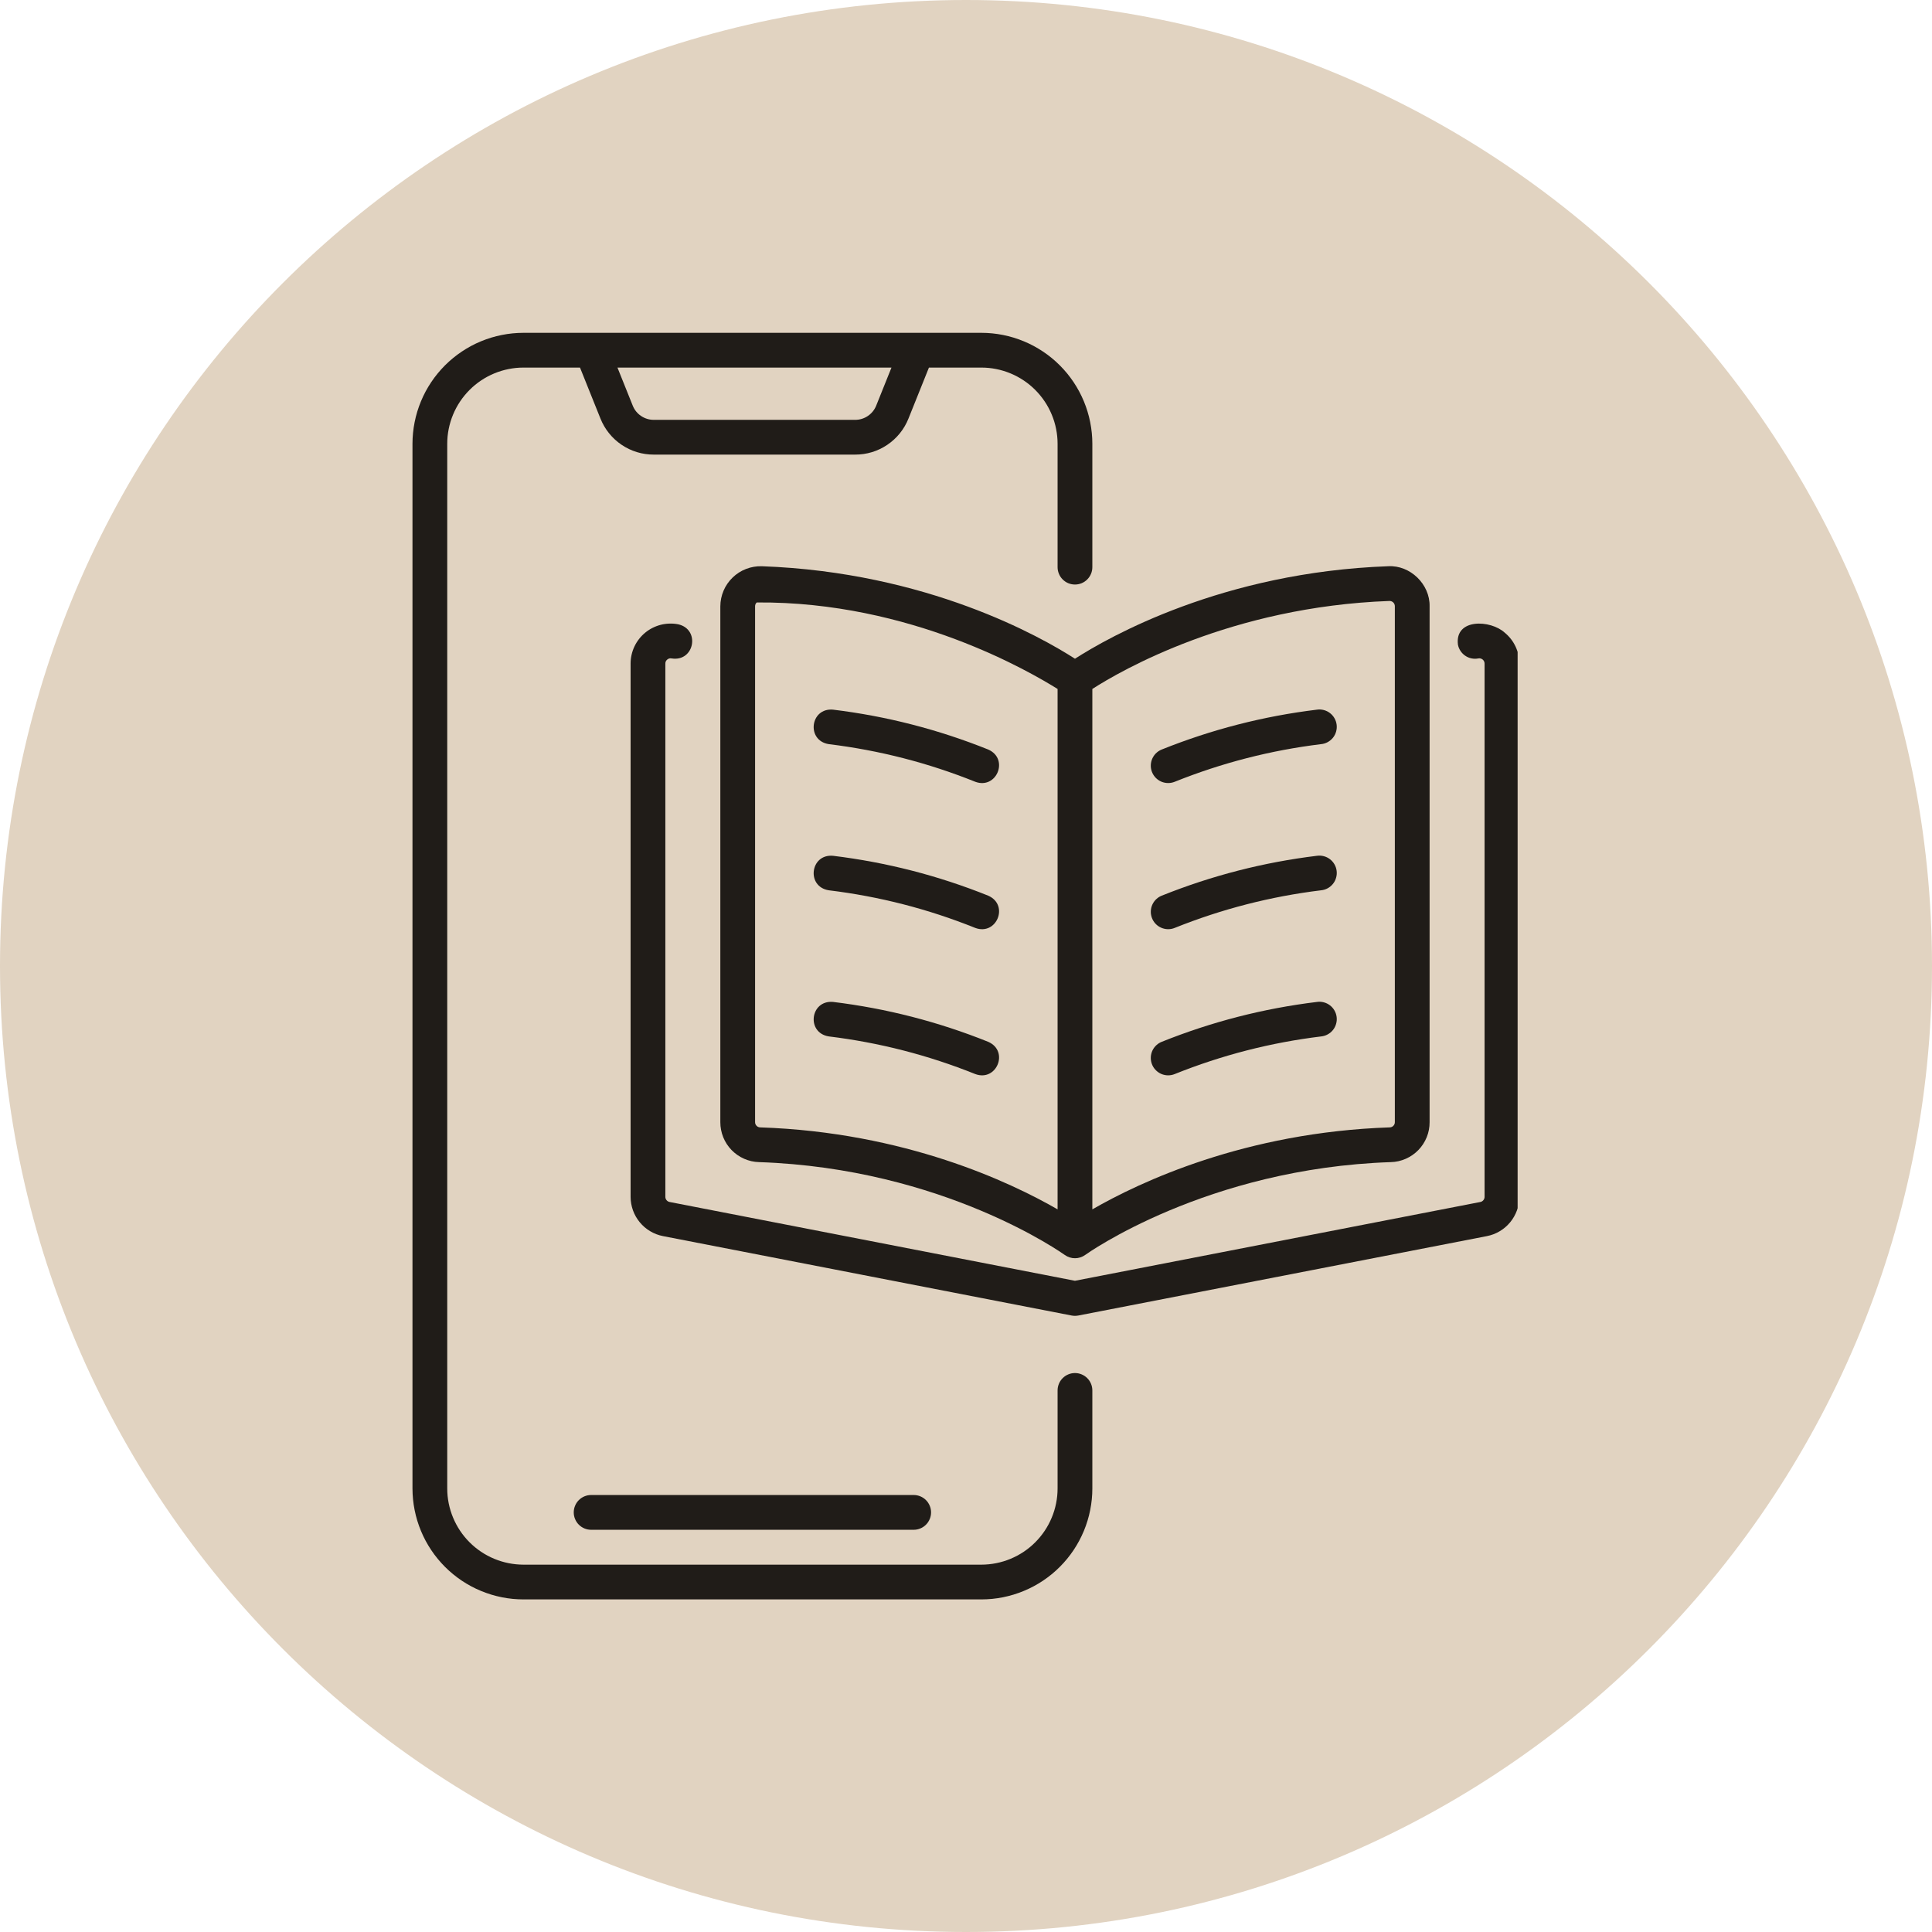
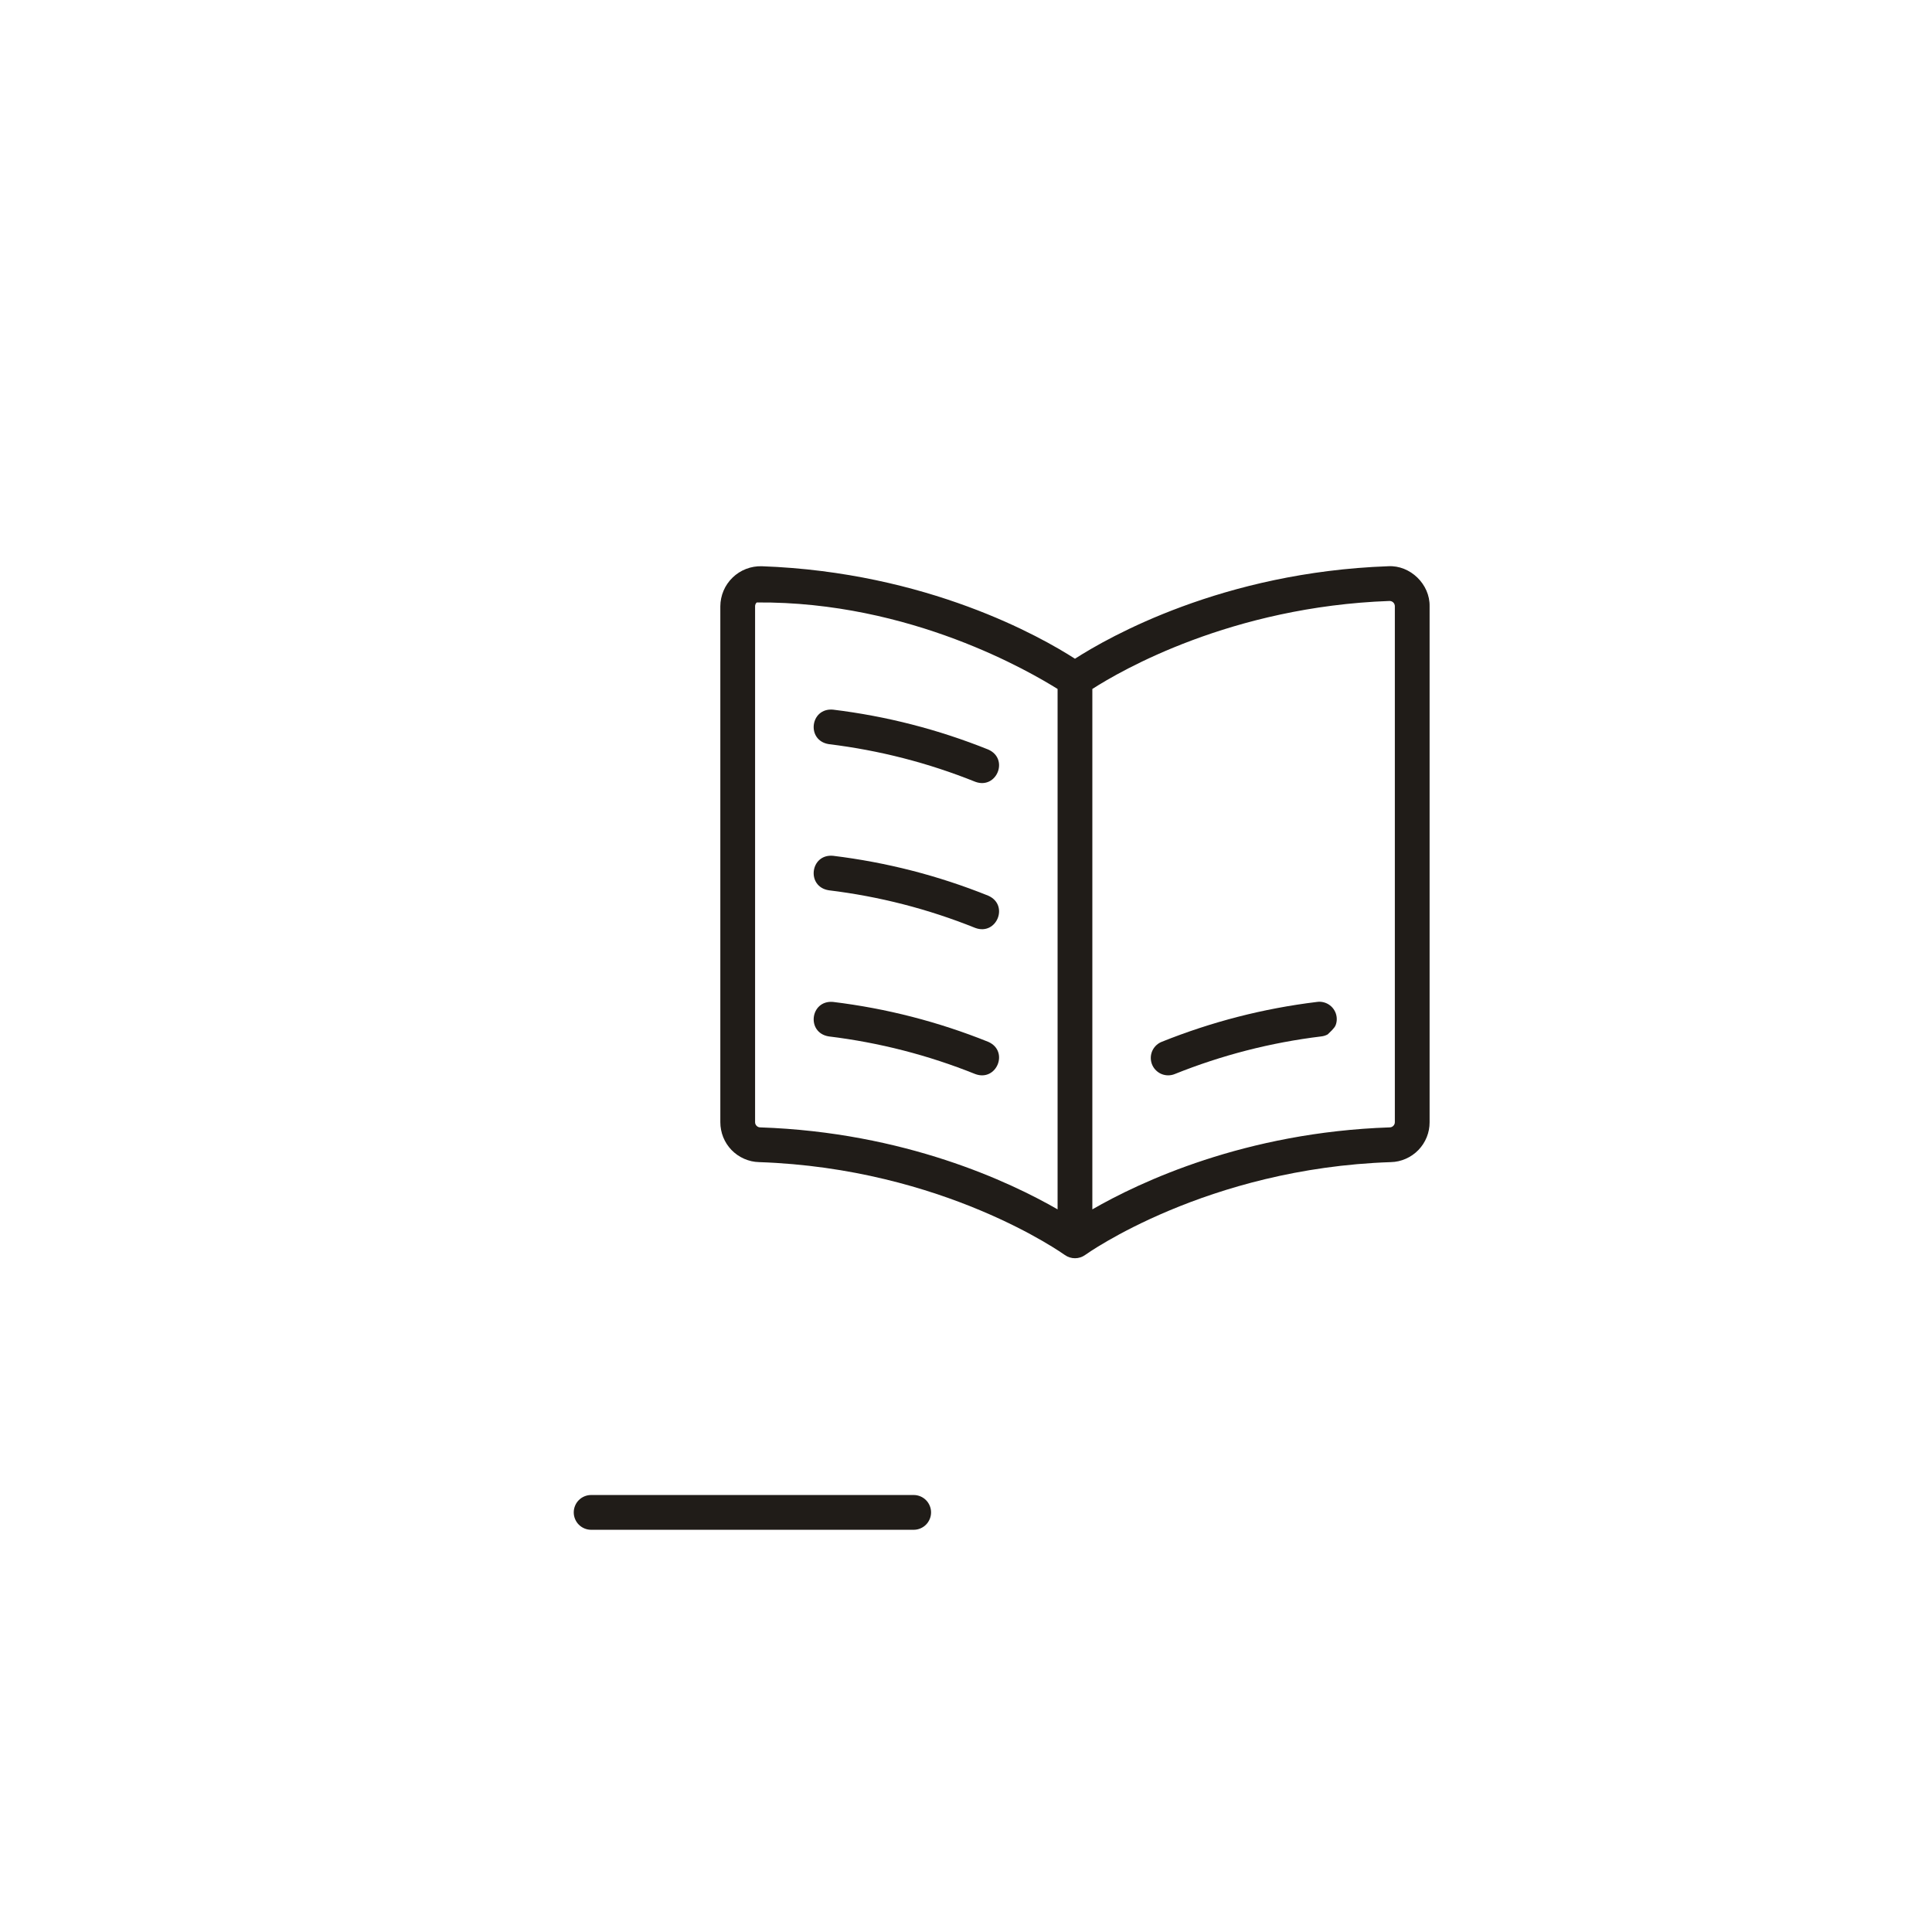
<svg xmlns="http://www.w3.org/2000/svg" width="500" zoomAndPan="magnify" viewBox="0 0 375 375" height="500" preserveAspectRatio="xMidYMid meet" version="1.0">
  <defs>
    <clipPath id="7bc9004e48">
-       <path d="M 187.5 0 C 83.945 0 0 83.945 0 187.5 C 0 291.055 83.945 375 187.5 375 C 291.055 375 375 291.055 375 187.5 C 375 83.945 291.055 0 187.5 0 Z M 187.5 0 " clip-rule="nonzero" />
-     </clipPath>
+       </clipPath>
    <clipPath id="77db8e38e9">
-       <path d="M 80.07 64.547 L 213 64.547 L 213 310.547 L 80.07 310.547 Z M 80.07 64.547 " clip-rule="nonzero" />
-     </clipPath>
+       </clipPath>
    <clipPath id="1c008f8198">
      <path d="M 122 121 L 294.57 121 L 294.57 256 L 122 256 Z M 122 121 " clip-rule="nonzero" />
    </clipPath>
  </defs>
  <g clip-path="url(#7bc9004e48)">
    <rect x="-37.5" width="450" fill="#e1d3c1" y="-37.5" height="450" fill-opacity="1" />
  </g>
  <g clip-path="url(#77db8e38e9)">
    <path fill="#201c18" d="M 208.648 266.508 C 208.203 266.508 207.773 266.594 207.359 266.766 C 206.945 266.938 206.582 267.18 206.266 267.496 C 205.949 267.812 205.703 268.176 205.535 268.59 C 205.363 269.004 205.277 269.434 205.277 269.883 L 205.277 288.906 C 205.277 289.879 205.18 290.84 204.988 291.793 C 204.801 292.742 204.52 293.668 204.145 294.562 C 203.773 295.461 203.32 296.312 202.777 297.121 C 202.238 297.926 201.625 298.676 200.941 299.359 C 200.254 300.047 199.508 300.66 198.699 301.199 C 197.891 301.738 197.039 302.195 196.145 302.566 C 195.246 302.938 194.324 303.219 193.371 303.41 C 192.418 303.602 191.457 303.695 190.484 303.699 L 101.598 303.699 C 100.629 303.695 99.664 303.602 98.715 303.41 C 97.762 303.219 96.836 302.938 95.941 302.566 C 95.043 302.195 94.191 301.738 93.383 301.199 C 92.578 300.66 91.832 300.047 91.145 299.359 C 90.457 298.676 89.844 297.926 89.305 297.121 C 88.766 296.312 88.309 295.461 87.938 294.562 C 87.566 293.668 87.285 292.742 87.094 291.793 C 86.902 290.84 86.809 289.879 86.809 288.906 L 86.809 86.137 C 86.809 85.164 86.902 84.203 87.094 83.254 C 87.285 82.301 87.566 81.375 87.938 80.48 C 88.309 79.582 88.766 78.73 89.305 77.922 C 89.844 77.117 90.457 76.371 91.145 75.684 C 91.832 74.996 92.578 74.383 93.383 73.844 C 94.191 73.305 95.043 72.848 95.941 72.477 C 96.836 72.105 97.762 71.824 98.715 71.633 C 99.664 71.441 100.629 71.348 101.598 71.348 L 112.578 71.348 L 116.547 81.238 C 116.961 82.273 117.516 83.227 118.215 84.094 C 118.914 84.961 119.723 85.707 120.648 86.332 C 121.57 86.957 122.566 87.434 123.633 87.758 C 124.699 88.082 125.789 88.242 126.902 88.238 L 165.98 88.238 C 167.098 88.242 168.188 88.082 169.254 87.758 C 170.316 87.434 171.312 86.957 172.234 86.332 C 173.16 85.707 173.969 84.961 174.668 84.094 C 175.367 83.227 175.922 82.273 176.336 81.238 L 180.305 71.348 L 190.484 71.348 C 191.457 71.348 192.418 71.441 193.371 71.633 C 194.324 71.824 195.246 72.105 196.145 72.477 C 197.039 72.848 197.891 73.305 198.699 73.844 C 199.508 74.383 200.254 74.996 200.941 75.684 C 201.625 76.371 202.238 77.117 202.777 77.922 C 203.32 78.73 203.773 79.582 204.145 80.48 C 204.52 81.375 204.801 82.301 204.988 83.254 C 205.18 84.203 205.277 85.164 205.277 86.137 L 205.277 110.086 C 205.277 110.531 205.363 110.961 205.535 111.375 C 205.703 111.789 205.949 112.152 206.266 112.469 C 206.582 112.785 206.945 113.031 207.359 113.203 C 207.773 113.371 208.203 113.457 208.648 113.457 C 209.098 113.457 209.527 113.371 209.941 113.203 C 210.355 113.031 210.719 112.785 211.035 112.469 C 211.352 112.152 211.594 111.789 211.766 111.375 C 211.938 110.961 212.023 110.531 212.023 110.086 L 212.023 86.137 C 212.023 85.434 211.988 84.727 211.918 84.027 C 211.848 83.324 211.742 82.629 211.605 81.938 C 211.469 81.246 211.297 80.562 211.09 79.887 C 210.887 79.215 210.648 78.551 210.379 77.898 C 210.105 77.246 209.805 76.609 209.473 75.988 C 209.141 75.367 208.777 74.762 208.387 74.176 C 207.996 73.59 207.574 73.027 207.129 72.48 C 206.68 71.934 206.207 71.414 205.707 70.914 C 205.211 70.418 204.688 69.941 204.145 69.496 C 203.598 69.047 203.031 68.629 202.445 68.238 C 201.859 67.844 201.254 67.484 200.633 67.148 C 200.012 66.816 199.375 66.516 198.723 66.246 C 198.074 65.977 197.41 65.738 196.734 65.531 C 196.062 65.328 195.379 65.156 194.688 65.02 C 193.996 64.879 193.297 64.777 192.598 64.707 C 191.895 64.637 191.191 64.602 190.484 64.602 L 101.598 64.602 C 100.895 64.602 100.188 64.637 99.488 64.707 C 98.785 64.777 98.09 64.879 97.398 65.02 C 96.707 65.156 96.023 65.328 95.348 65.531 C 94.676 65.738 94.012 65.977 93.359 66.246 C 92.707 66.516 92.07 66.816 91.449 67.148 C 90.828 67.484 90.223 67.844 89.637 68.238 C 89.051 68.629 88.488 69.047 87.941 69.496 C 87.398 69.941 86.875 70.418 86.375 70.914 C 85.879 71.414 85.406 71.934 84.957 72.48 C 84.508 73.027 84.09 73.59 83.699 74.176 C 83.305 74.762 82.945 75.367 82.609 75.988 C 82.277 76.609 81.977 77.246 81.707 77.898 C 81.438 78.551 81.199 79.215 80.992 79.887 C 80.789 80.562 80.617 81.246 80.48 81.938 C 80.34 82.629 80.238 83.324 80.168 84.027 C 80.098 84.727 80.062 85.434 80.062 86.137 L 80.062 288.906 C 80.062 289.613 80.098 290.316 80.168 291.016 C 80.238 291.719 80.34 292.414 80.48 293.105 C 80.617 293.797 80.789 294.48 80.992 295.156 C 81.199 295.832 81.438 296.492 81.707 297.145 C 81.977 297.797 82.277 298.434 82.609 299.055 C 82.945 299.676 83.305 300.281 83.699 300.867 C 84.09 301.453 84.508 302.02 84.957 302.562 C 85.406 303.109 85.879 303.629 86.375 304.129 C 86.875 304.629 87.398 305.102 87.941 305.547 C 88.488 305.996 89.051 306.414 89.637 306.809 C 90.223 307.199 90.828 307.562 91.449 307.895 C 92.07 308.227 92.707 308.527 93.359 308.797 C 94.012 309.066 94.676 309.305 95.348 309.512 C 96.023 309.715 96.707 309.887 97.398 310.027 C 98.09 310.164 98.785 310.27 99.488 310.34 C 100.188 310.406 100.895 310.441 101.598 310.445 L 190.484 310.445 C 191.191 310.441 191.895 310.406 192.598 310.34 C 193.297 310.27 193.996 310.164 194.688 310.027 C 195.379 309.887 196.062 309.715 196.734 309.512 C 197.41 309.305 198.074 309.066 198.723 308.797 C 199.375 308.527 200.012 308.227 200.633 307.895 C 201.254 307.562 201.859 307.199 202.445 306.809 C 203.031 306.414 203.598 305.996 204.145 305.547 C 204.688 305.102 205.211 304.629 205.707 304.129 C 206.207 303.629 206.68 303.109 207.129 302.562 C 207.574 302.02 207.996 301.453 208.387 300.867 C 208.777 300.281 209.141 299.676 209.473 299.055 C 209.805 298.434 210.105 297.797 210.379 297.145 C 210.648 296.492 210.887 295.832 211.09 295.156 C 211.297 294.48 211.469 293.797 211.605 293.105 C 211.742 292.414 211.848 291.719 211.918 291.016 C 211.988 290.316 212.023 289.613 212.023 288.906 L 212.023 269.883 C 212.023 269.434 211.938 269.004 211.766 268.59 C 211.594 268.176 211.352 267.812 211.035 267.496 C 210.719 267.18 210.355 266.938 209.941 266.766 C 209.527 266.594 209.098 266.508 208.648 266.508 Z M 173.035 71.348 L 170.074 78.723 C 169.91 79.133 169.691 79.512 169.414 79.855 C 169.137 80.195 168.816 80.492 168.453 80.738 C 168.086 80.984 167.695 81.172 167.273 81.301 C 166.852 81.43 166.422 81.492 165.98 81.492 L 126.902 81.492 C 126.461 81.492 126.031 81.43 125.609 81.301 C 125.188 81.172 124.793 80.984 124.43 80.738 C 124.062 80.492 123.742 80.195 123.465 79.855 C 123.191 79.512 122.973 79.133 122.809 78.723 L 119.848 71.348 Z M 173.035 71.348 " fill-opacity="1" fill-rule="nonzero" />
  </g>
  <g clip-path="url(#1c008f8198)">
-     <path fill="#201c18" d="M 292.078 122.812 C 289.352 120.289 282.348 119.973 282.984 125.129 C 283.07 125.566 283.234 125.973 283.484 126.348 C 283.73 126.719 284.039 127.031 284.406 127.281 C 284.777 127.535 285.184 127.703 285.621 127.793 C 286.059 127.883 286.5 127.887 286.938 127.801 C 287.086 127.77 287.234 127.773 287.383 127.812 C 287.531 127.848 287.664 127.918 287.781 128.012 C 287.898 128.109 287.992 128.227 288.059 128.367 C 288.121 128.504 288.156 128.648 288.156 128.801 L 288.156 232.305 C 288.156 232.547 288.078 232.762 287.922 232.953 C 287.766 233.141 287.57 233.258 287.332 233.305 L 208.648 248.598 L 129.977 233.305 C 129.734 233.258 129.535 233.141 129.379 232.953 C 129.223 232.766 129.145 232.547 129.145 232.305 L 129.145 128.801 C 129.141 128.48 129.266 128.219 129.516 128.016 C 129.762 127.809 130.047 127.738 130.363 127.801 C 134.793 128.504 135.977 122.156 131.641 121.176 C 131.078 121.066 130.512 121.02 129.941 121.039 C 129.367 121.055 128.805 121.133 128.25 121.273 C 127.695 121.418 127.16 121.617 126.652 121.875 C 126.141 122.133 125.664 122.445 125.223 122.809 C 124.781 123.176 124.387 123.582 124.035 124.035 C 123.684 124.488 123.383 124.973 123.141 125.488 C 122.895 126.008 122.711 126.547 122.586 127.105 C 122.461 127.664 122.398 128.227 122.398 128.801 L 122.398 232.305 C 122.398 232.75 122.438 233.195 122.516 233.633 C 122.594 234.074 122.707 234.504 122.859 234.926 C 123.012 235.348 123.195 235.75 123.418 236.141 C 123.637 236.527 123.891 236.895 124.176 237.238 C 124.461 237.586 124.773 237.902 125.109 238.195 C 125.449 238.484 125.812 238.746 126.195 238.973 C 126.578 239.203 126.98 239.398 127.398 239.559 C 127.816 239.719 128.242 239.84 128.684 239.926 L 208.008 255.344 C 208.219 255.383 208.434 255.402 208.648 255.406 C 208.867 255.402 209.082 255.383 209.293 255.344 L 288.621 239.926 C 289.059 239.84 289.488 239.715 289.906 239.559 C 290.324 239.398 290.723 239.203 291.105 238.973 C 291.492 238.742 291.852 238.484 292.191 238.191 C 292.531 237.902 292.84 237.582 293.125 237.238 C 293.41 236.895 293.664 236.527 293.883 236.137 C 294.105 235.75 294.289 235.344 294.441 234.926 C 294.594 234.504 294.707 234.074 294.785 233.633 C 294.863 233.195 294.902 232.75 294.902 232.305 L 294.902 128.801 C 294.902 127.641 294.656 126.539 294.164 125.488 C 293.668 124.441 292.977 123.551 292.078 122.812 Z M 292.078 122.812 " fill-opacity="1" fill-rule="nonzero" />
-   </g>
+     </g>
  <path fill="#201c18" d="M 147.863 109.906 C 147.344 109.891 146.824 109.93 146.312 110.016 C 145.797 110.105 145.297 110.242 144.812 110.43 C 144.324 110.617 143.863 110.852 143.422 111.133 C 142.984 111.414 142.578 111.734 142.203 112.098 C 141.828 112.457 141.492 112.855 141.195 113.285 C 140.898 113.711 140.648 114.168 140.445 114.645 C 140.238 115.125 140.086 115.621 139.98 116.129 C 139.871 116.641 139.82 117.156 139.816 117.68 L 139.816 217.812 C 139.816 218.312 139.859 218.809 139.957 219.297 C 140.051 219.789 140.191 220.266 140.375 220.727 C 140.562 221.191 140.793 221.633 141.062 222.051 C 141.336 222.469 141.645 222.859 141.992 223.219 C 142.34 223.574 142.719 223.898 143.129 224.184 C 143.539 224.469 143.973 224.711 144.43 224.914 C 144.887 225.113 145.359 225.27 145.844 225.383 C 146.332 225.492 146.824 225.555 147.324 225.566 C 183.219 226.781 206.395 243.402 206.695 243.602 C 206.984 243.805 207.297 243.961 207.633 244.066 C 207.973 244.172 208.316 244.227 208.672 244.223 C 209.023 244.223 209.367 244.164 209.703 244.055 C 210.039 243.945 210.352 243.789 210.637 243.582 C 210.871 243.414 234.148 226.766 269.977 225.566 C 270.477 225.555 270.969 225.492 271.457 225.383 C 271.941 225.27 272.414 225.117 272.871 224.914 C 273.328 224.711 273.762 224.469 274.172 224.184 C 274.582 223.898 274.961 223.578 275.309 223.219 C 275.656 222.859 275.965 222.469 276.238 222.051 C 276.508 221.633 276.738 221.191 276.926 220.73 C 277.113 220.266 277.254 219.789 277.348 219.297 C 277.441 218.809 277.488 218.312 277.484 217.812 L 277.484 117.68 C 277.574 113.406 273.719 109.656 269.438 109.906 C 237.309 111.062 215.207 123.641 208.652 127.859 C 202.098 123.641 179.992 111.062 147.863 109.906 Z M 146.562 217.812 L 146.562 117.68 C 146.562 117.387 146.668 117.141 146.879 116.938 C 176.812 116.691 200.207 130.578 205.277 133.727 L 205.277 234.738 C 196.082 229.441 175.617 219.766 147.551 218.824 C 147.273 218.816 147.043 218.715 146.852 218.52 C 146.66 218.324 146.562 218.09 146.562 217.812 Z M 269.68 116.648 C 269.816 116.645 269.953 116.664 270.082 116.715 C 270.215 116.766 270.328 116.836 270.43 116.934 C 270.531 117.031 270.605 117.145 270.66 117.273 C 270.715 117.402 270.738 117.539 270.738 117.676 L 270.738 217.812 C 270.738 218.09 270.641 218.324 270.449 218.52 C 270.258 218.715 270.023 218.816 269.75 218.824 C 241.684 219.766 221.219 229.441 212.023 234.738 C 212.023 234.734 212.023 139.574 212.023 139.57 L 212.023 133.727 C 217.516 130.195 238.953 117.754 269.68 116.648 Z M 269.68 116.648 " fill-opacity="1" fill-rule="nonzero" />
  <path fill="#201c18" d="M 111.363 293.555 C 111.363 294.004 111.449 294.434 111.621 294.844 C 111.793 295.258 112.035 295.625 112.352 295.941 C 112.668 296.258 113.035 296.5 113.445 296.672 C 113.859 296.844 114.289 296.93 114.738 296.93 L 177.344 296.93 C 177.793 296.93 178.223 296.844 178.637 296.672 C 179.051 296.5 179.414 296.258 179.73 295.941 C 180.047 295.625 180.289 295.258 180.461 294.844 C 180.633 294.434 180.719 294.004 180.719 293.555 C 180.719 293.105 180.633 292.676 180.461 292.266 C 180.289 291.852 180.047 291.484 179.73 291.168 C 179.414 290.852 179.051 290.609 178.637 290.438 C 178.223 290.266 177.793 290.18 177.344 290.18 L 114.738 290.18 C 114.289 290.18 113.859 290.266 113.445 290.438 C 113.035 290.609 112.668 290.852 112.352 291.168 C 112.035 291.484 111.793 291.852 111.621 292.266 C 111.449 292.676 111.363 293.105 111.363 293.555 Z M 111.363 293.555 " fill-opacity="1" fill-rule="nonzero" />
  <path fill="#201c18" d="M 191.816 145.484 C 182.113 141.59 172.074 139.008 161.695 137.742 C 157.25 137.344 156.453 143.742 160.875 144.438 C 170.668 145.633 180.141 148.066 189.297 151.742 C 193.449 153.285 195.918 147.297 191.816 145.484 Z M 191.816 145.484 " fill-opacity="1" fill-rule="nonzero" />
  <path fill="#201c18" d="M 191.816 173.852 C 182.113 169.953 172.074 167.375 161.695 166.109 C 157.25 165.707 156.453 172.109 160.875 172.805 C 170.668 173.996 180.141 176.43 189.297 180.109 C 193.449 181.652 195.918 175.66 191.816 173.852 Z M 191.816 173.852 " fill-opacity="1" fill-rule="nonzero" />
  <path fill="#201c18" d="M 191.816 202.219 C 182.113 198.32 172.074 195.738 161.695 194.473 C 157.25 194.086 156.457 200.469 160.875 201.168 C 170.668 202.363 180.141 204.797 189.297 208.473 C 193.449 210.016 195.918 204.023 191.816 202.219 Z M 191.816 202.219 " fill-opacity="1" fill-rule="nonzero" />
-   <path fill="#201c18" d="M 226.746 151.988 C 227.18 151.988 227.602 151.906 228.004 151.746 C 237.16 148.07 246.633 145.633 256.426 144.438 C 256.879 144.395 257.305 144.262 257.703 144.047 C 258.102 143.828 258.441 143.543 258.727 143.191 C 259.012 142.836 259.215 142.438 259.336 142.004 C 259.461 141.566 259.496 141.121 259.441 140.672 C 259.387 140.223 259.246 139.801 259.02 139.406 C 258.793 139.012 258.5 138.676 258.141 138.402 C 257.777 138.125 257.379 137.93 256.938 137.816 C 256.5 137.703 256.055 137.68 255.605 137.746 C 245.227 139.008 235.188 141.59 225.484 145.484 C 225.121 145.633 224.793 145.836 224.5 146.094 C 224.207 146.355 223.969 146.656 223.781 147.004 C 223.594 147.348 223.469 147.711 223.41 148.098 C 223.348 148.488 223.355 148.871 223.43 149.258 C 223.504 149.641 223.641 150.004 223.844 150.34 C 224.043 150.676 224.293 150.969 224.598 151.219 C 224.898 151.469 225.234 151.66 225.605 151.793 C 225.973 151.922 226.352 151.988 226.746 151.988 Z M 226.746 151.988 " fill-opacity="1" fill-rule="nonzero" />
-   <path fill="#201c18" d="M 226.746 180.355 C 227.18 180.355 227.602 180.273 228.004 180.109 C 237.16 176.434 246.633 174 256.426 172.805 C 256.879 172.762 257.305 172.629 257.703 172.414 C 258.102 172.195 258.441 171.91 258.727 171.555 C 259.012 171.199 259.215 170.805 259.336 170.367 C 259.461 169.934 259.496 169.488 259.441 169.039 C 259.387 168.586 259.246 168.164 259.02 167.77 C 258.793 167.379 258.5 167.043 258.141 166.766 C 257.777 166.492 257.379 166.297 256.938 166.184 C 256.5 166.07 256.055 166.043 255.605 166.109 C 245.227 167.375 235.188 169.957 225.484 173.852 C 225.121 173.996 224.793 174.203 224.5 174.461 C 224.207 174.723 223.969 175.023 223.781 175.367 C 223.594 175.711 223.469 176.078 223.41 176.465 C 223.352 176.852 223.355 177.238 223.434 177.625 C 223.508 178.008 223.645 178.367 223.844 178.707 C 224.043 179.043 224.297 179.336 224.598 179.586 C 224.898 179.832 225.234 180.023 225.605 180.156 C 225.973 180.289 226.352 180.355 226.746 180.355 Z M 226.746 180.355 " fill-opacity="1" fill-rule="nonzero" />
-   <path fill="#201c18" d="M 226.746 208.723 C 227.18 208.719 227.602 208.641 228.004 208.477 C 237.16 204.801 246.633 202.363 256.426 201.172 C 256.879 201.125 257.305 200.996 257.703 200.777 C 258.102 200.562 258.441 200.277 258.727 199.922 C 259.012 199.566 259.215 199.172 259.336 198.734 C 259.461 198.297 259.496 197.855 259.441 197.402 C 259.387 196.953 259.246 196.531 259.02 196.137 C 258.793 195.742 258.5 195.406 258.141 195.133 C 257.777 194.855 257.379 194.664 256.938 194.547 C 256.5 194.434 256.055 194.41 255.605 194.477 C 245.227 195.742 235.188 198.324 225.484 202.219 C 225.121 202.363 224.793 202.566 224.5 202.828 C 224.207 203.09 223.965 203.391 223.777 203.734 C 223.59 204.078 223.469 204.445 223.406 204.832 C 223.348 205.219 223.355 205.605 223.43 205.992 C 223.504 206.375 223.641 206.738 223.84 207.074 C 224.043 207.41 224.293 207.703 224.598 207.953 C 224.898 208.203 225.234 208.395 225.605 208.527 C 225.973 208.656 226.352 208.723 226.746 208.723 Z M 226.746 208.723 " fill-opacity="1" fill-rule="nonzero" />
+   <path fill="#201c18" d="M 226.746 208.723 C 227.18 208.719 227.602 208.641 228.004 208.477 C 237.16 204.801 246.633 202.363 256.426 201.172 C 256.879 201.125 257.305 200.996 257.703 200.777 C 259.012 199.566 259.215 199.172 259.336 198.734 C 259.461 198.297 259.496 197.855 259.441 197.402 C 259.387 196.953 259.246 196.531 259.02 196.137 C 258.793 195.742 258.5 195.406 258.141 195.133 C 257.777 194.855 257.379 194.664 256.938 194.547 C 256.5 194.434 256.055 194.41 255.605 194.477 C 245.227 195.742 235.188 198.324 225.484 202.219 C 225.121 202.363 224.793 202.566 224.5 202.828 C 224.207 203.09 223.965 203.391 223.777 203.734 C 223.59 204.078 223.469 204.445 223.406 204.832 C 223.348 205.219 223.355 205.605 223.43 205.992 C 223.504 206.375 223.641 206.738 223.84 207.074 C 224.043 207.41 224.293 207.703 224.598 207.953 C 224.898 208.203 225.234 208.395 225.605 208.527 C 225.973 208.656 226.352 208.723 226.746 208.723 Z M 226.746 208.723 " fill-opacity="1" fill-rule="nonzero" />
</svg>